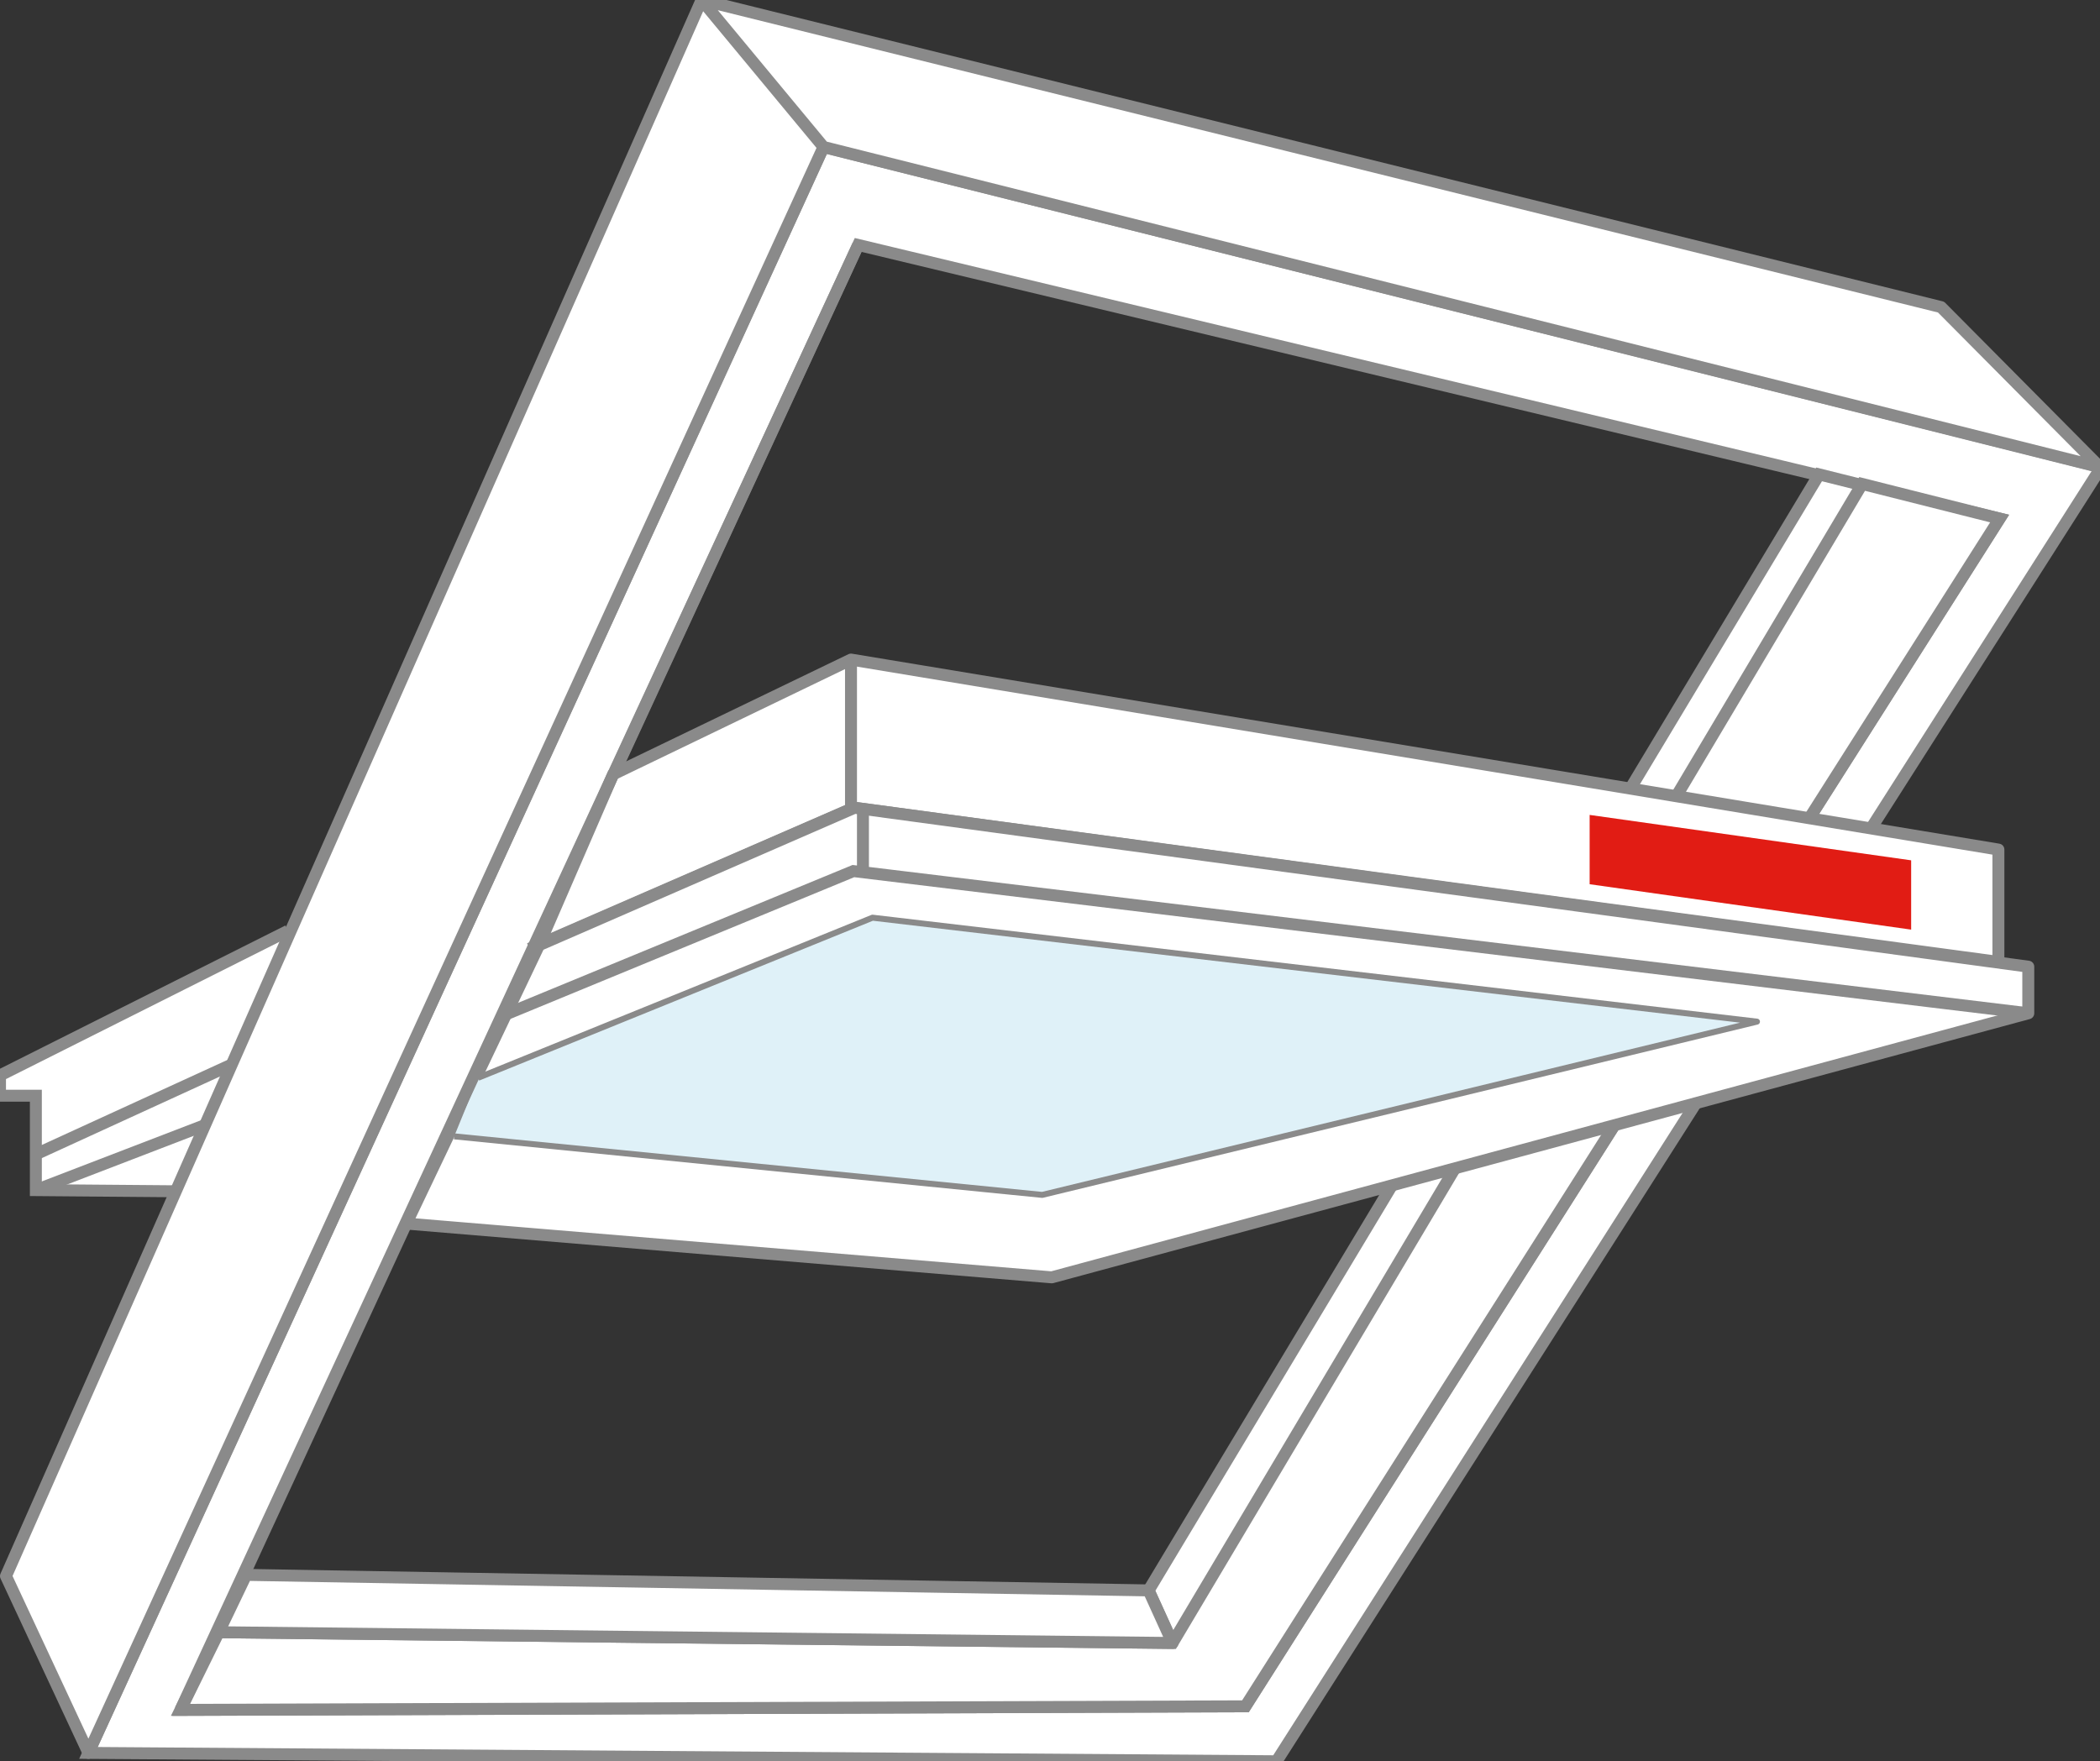
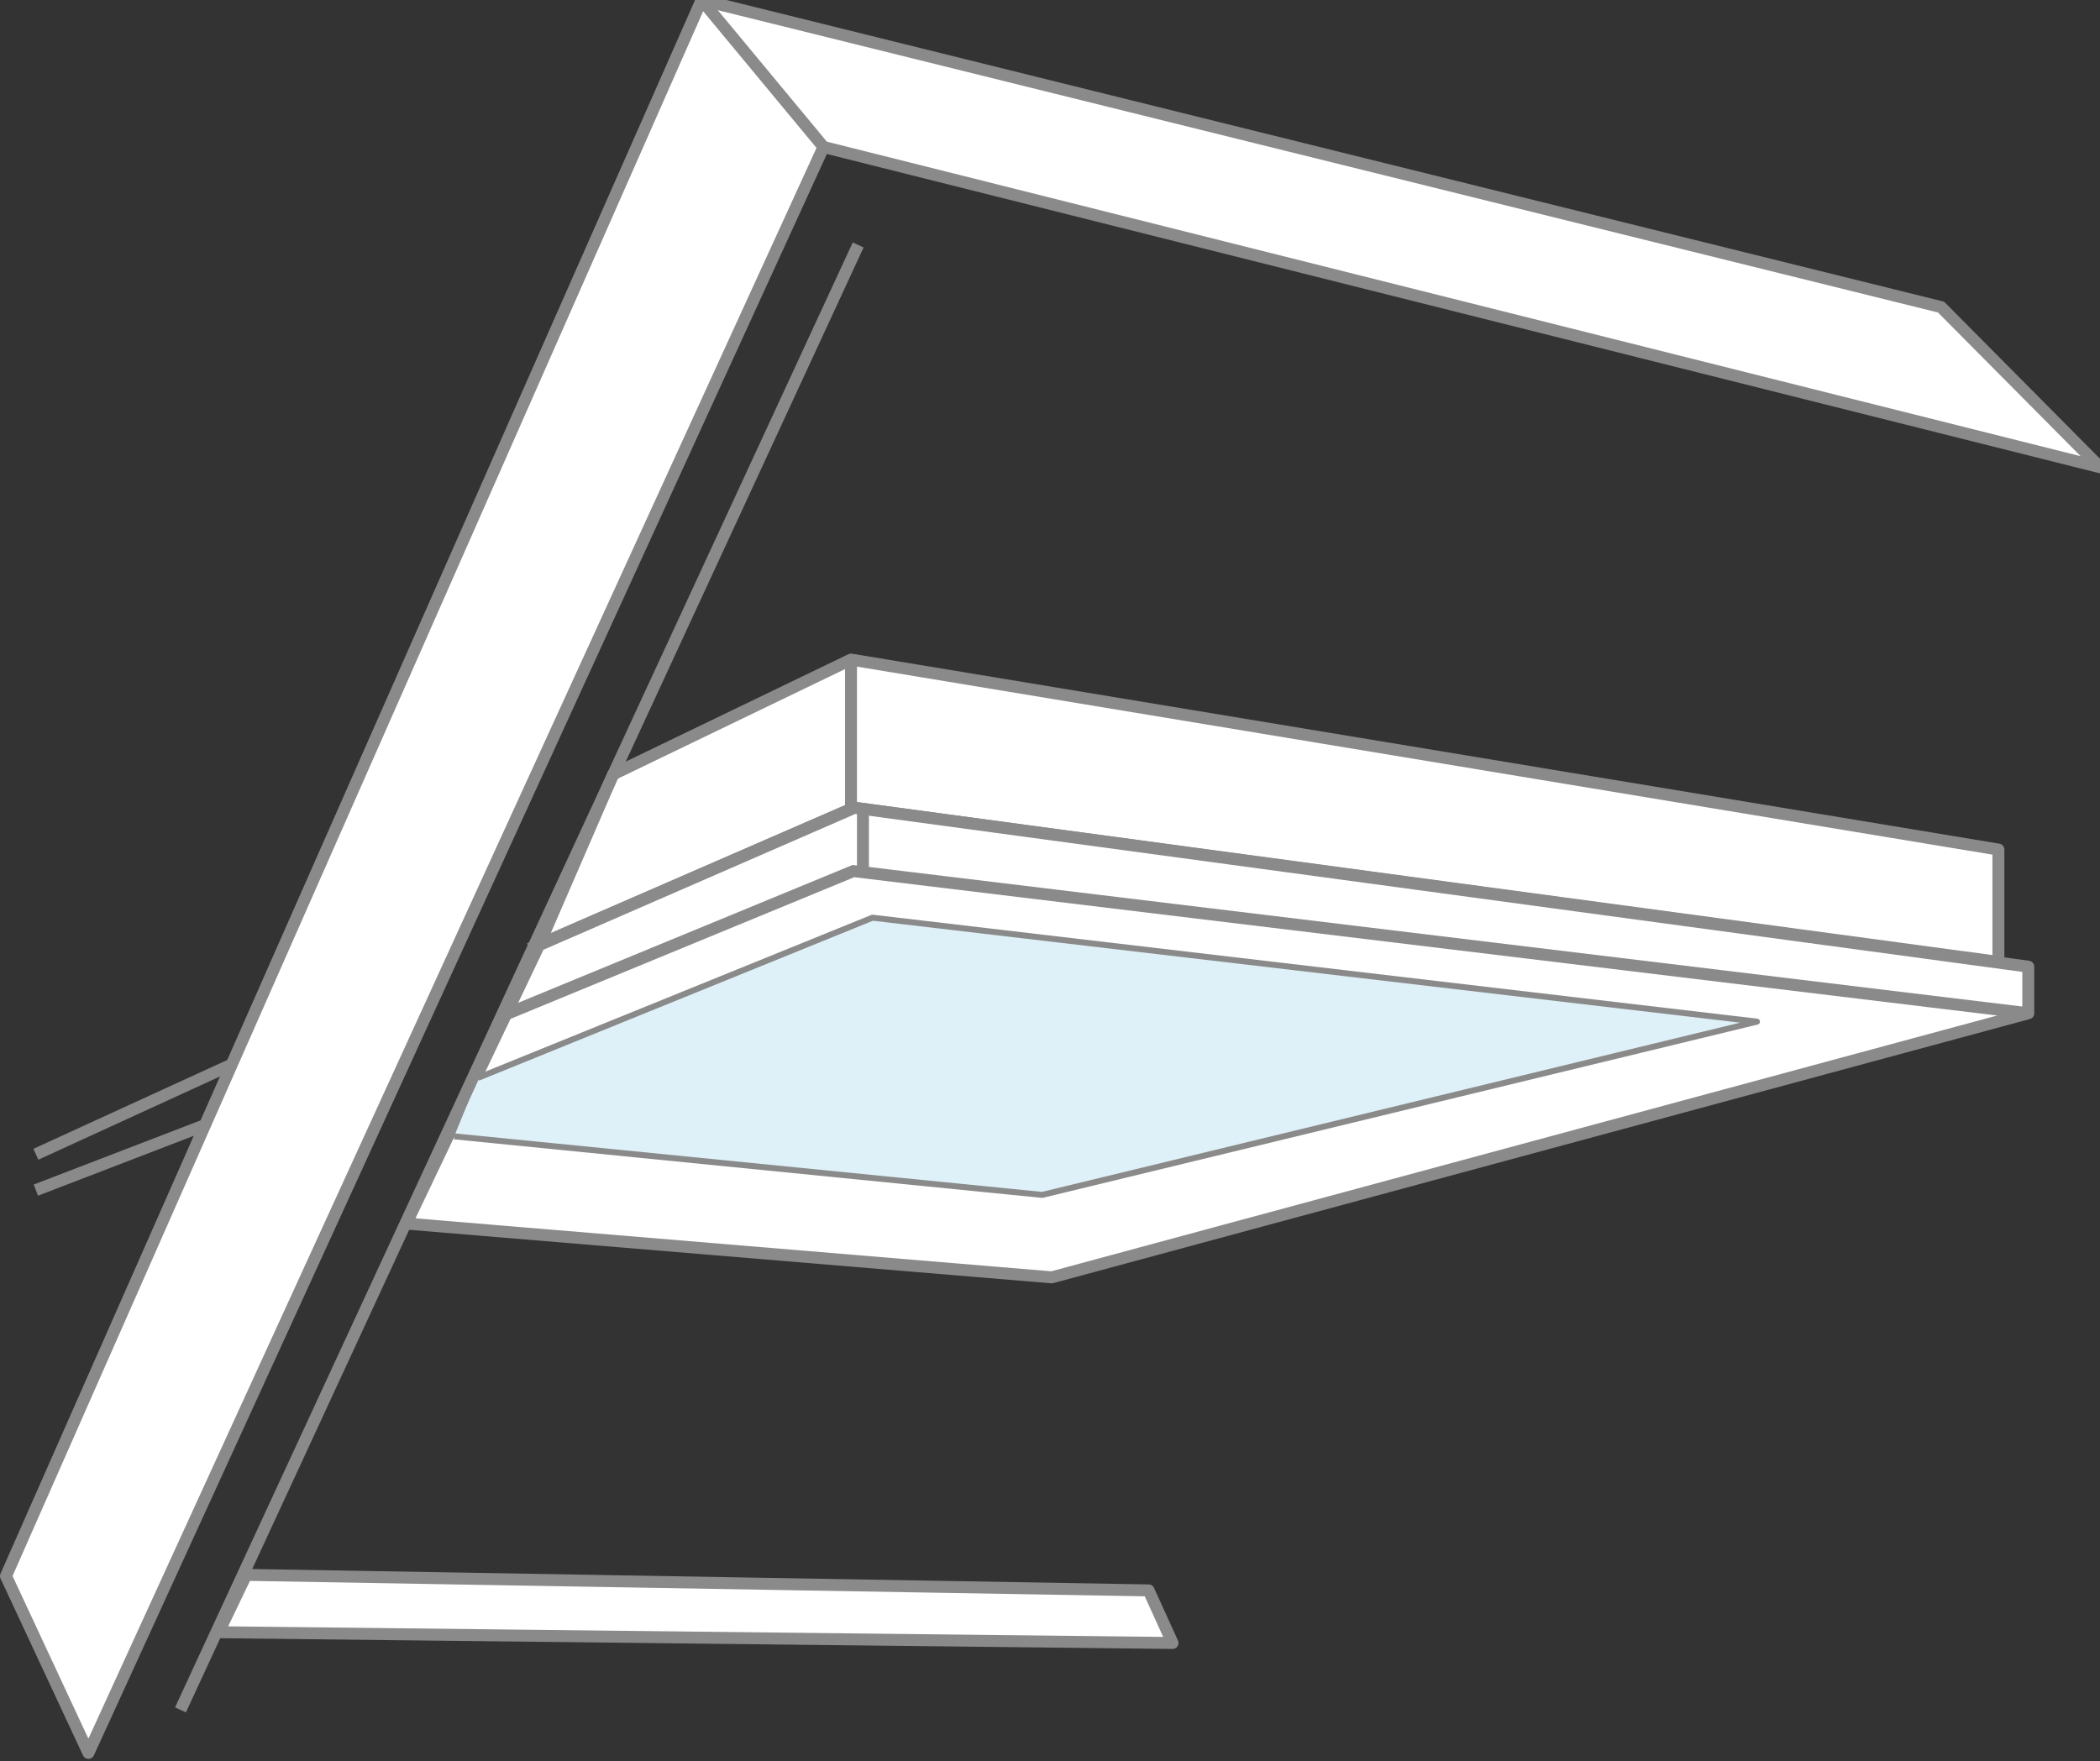
<svg xmlns="http://www.w3.org/2000/svg" id="Layer_1" viewBox="0 0 175.7 147.4">
  <rect x="0" y="0" width="175.7" height="147.4" fill="#333333" stroke="none" />
  <style>.st0{fill:#fff}.st0,.st1,.st2{stroke:#8a8a8a;stroke-miterlimit:10}.st1{stroke-linejoin:round;fill:#fff}.st2{fill:none}</style>
-   <path class="st0" d="M68.9 12.3L7.4 146.7l99.4.7 69-108.3L68.9 12.3zm35.3 130.5l-89 .3L71.8 20.5l95.5 22.9-63.1 99.4z" />
-   <path class="st0" d="M98.1 137.5l-2-4.4 56.1-93.4 6.4 1.6-57.8 98.1z" />
-   <path class="st0" d="M155.8 40.5l-57.7 97-79.8-.9-3.2 6.5 89.1-.3 63.1-99.4z" />
  <path class="st1" d="M167.2 80.5L71.5 67.6 45.1 79.1l6.2-14.3 19.9-9.6 96 15.9v9.4" />
-   <path class="st0" d="M24.1 77.9L0 90v1.7h3v7.9l12 .1" />
  <path class="st2" d="M19.8 88.9L3 96.6M17.3 94.1L3 99.6" />
  <path class="st1" d="M58.7 0l10.2 12.3 106.8 26.8-13.3-13.4L58.7 0 .5 131.9l6.9 14.8L68.9 12.3" />
  <path class="st2" d="M44.3 79.4l26.9-11.7V55.2" />
  <path class="st1" d="M34 102.4l54 4.5 81.7-22.1v-3.9L71.5 67.6 45.1 79.1z" />
  <path fill="#dff1f8" stroke="#8a8a8a" stroke-width=".5" stroke-linejoin="round" stroke-miterlimit="10" d="M38 95.1l49.2 4.9L147 85.5l-74-8.7-33 13.4" />
  <path class="st2" d="M42.3 84.9l29.1-12 98.3 11.9M72.2 67.8v5" />
-   <path fill="#e11c14" d="M133 68.2V74l26.9 3.8V72z" />
  <path class="st2" d="M71.8 20.5L15.1 143.1" />
  <path class="st1" d="M96.1 133.1l-75.5-1.3-2.3 4.8 79.8.9z" />
</svg>